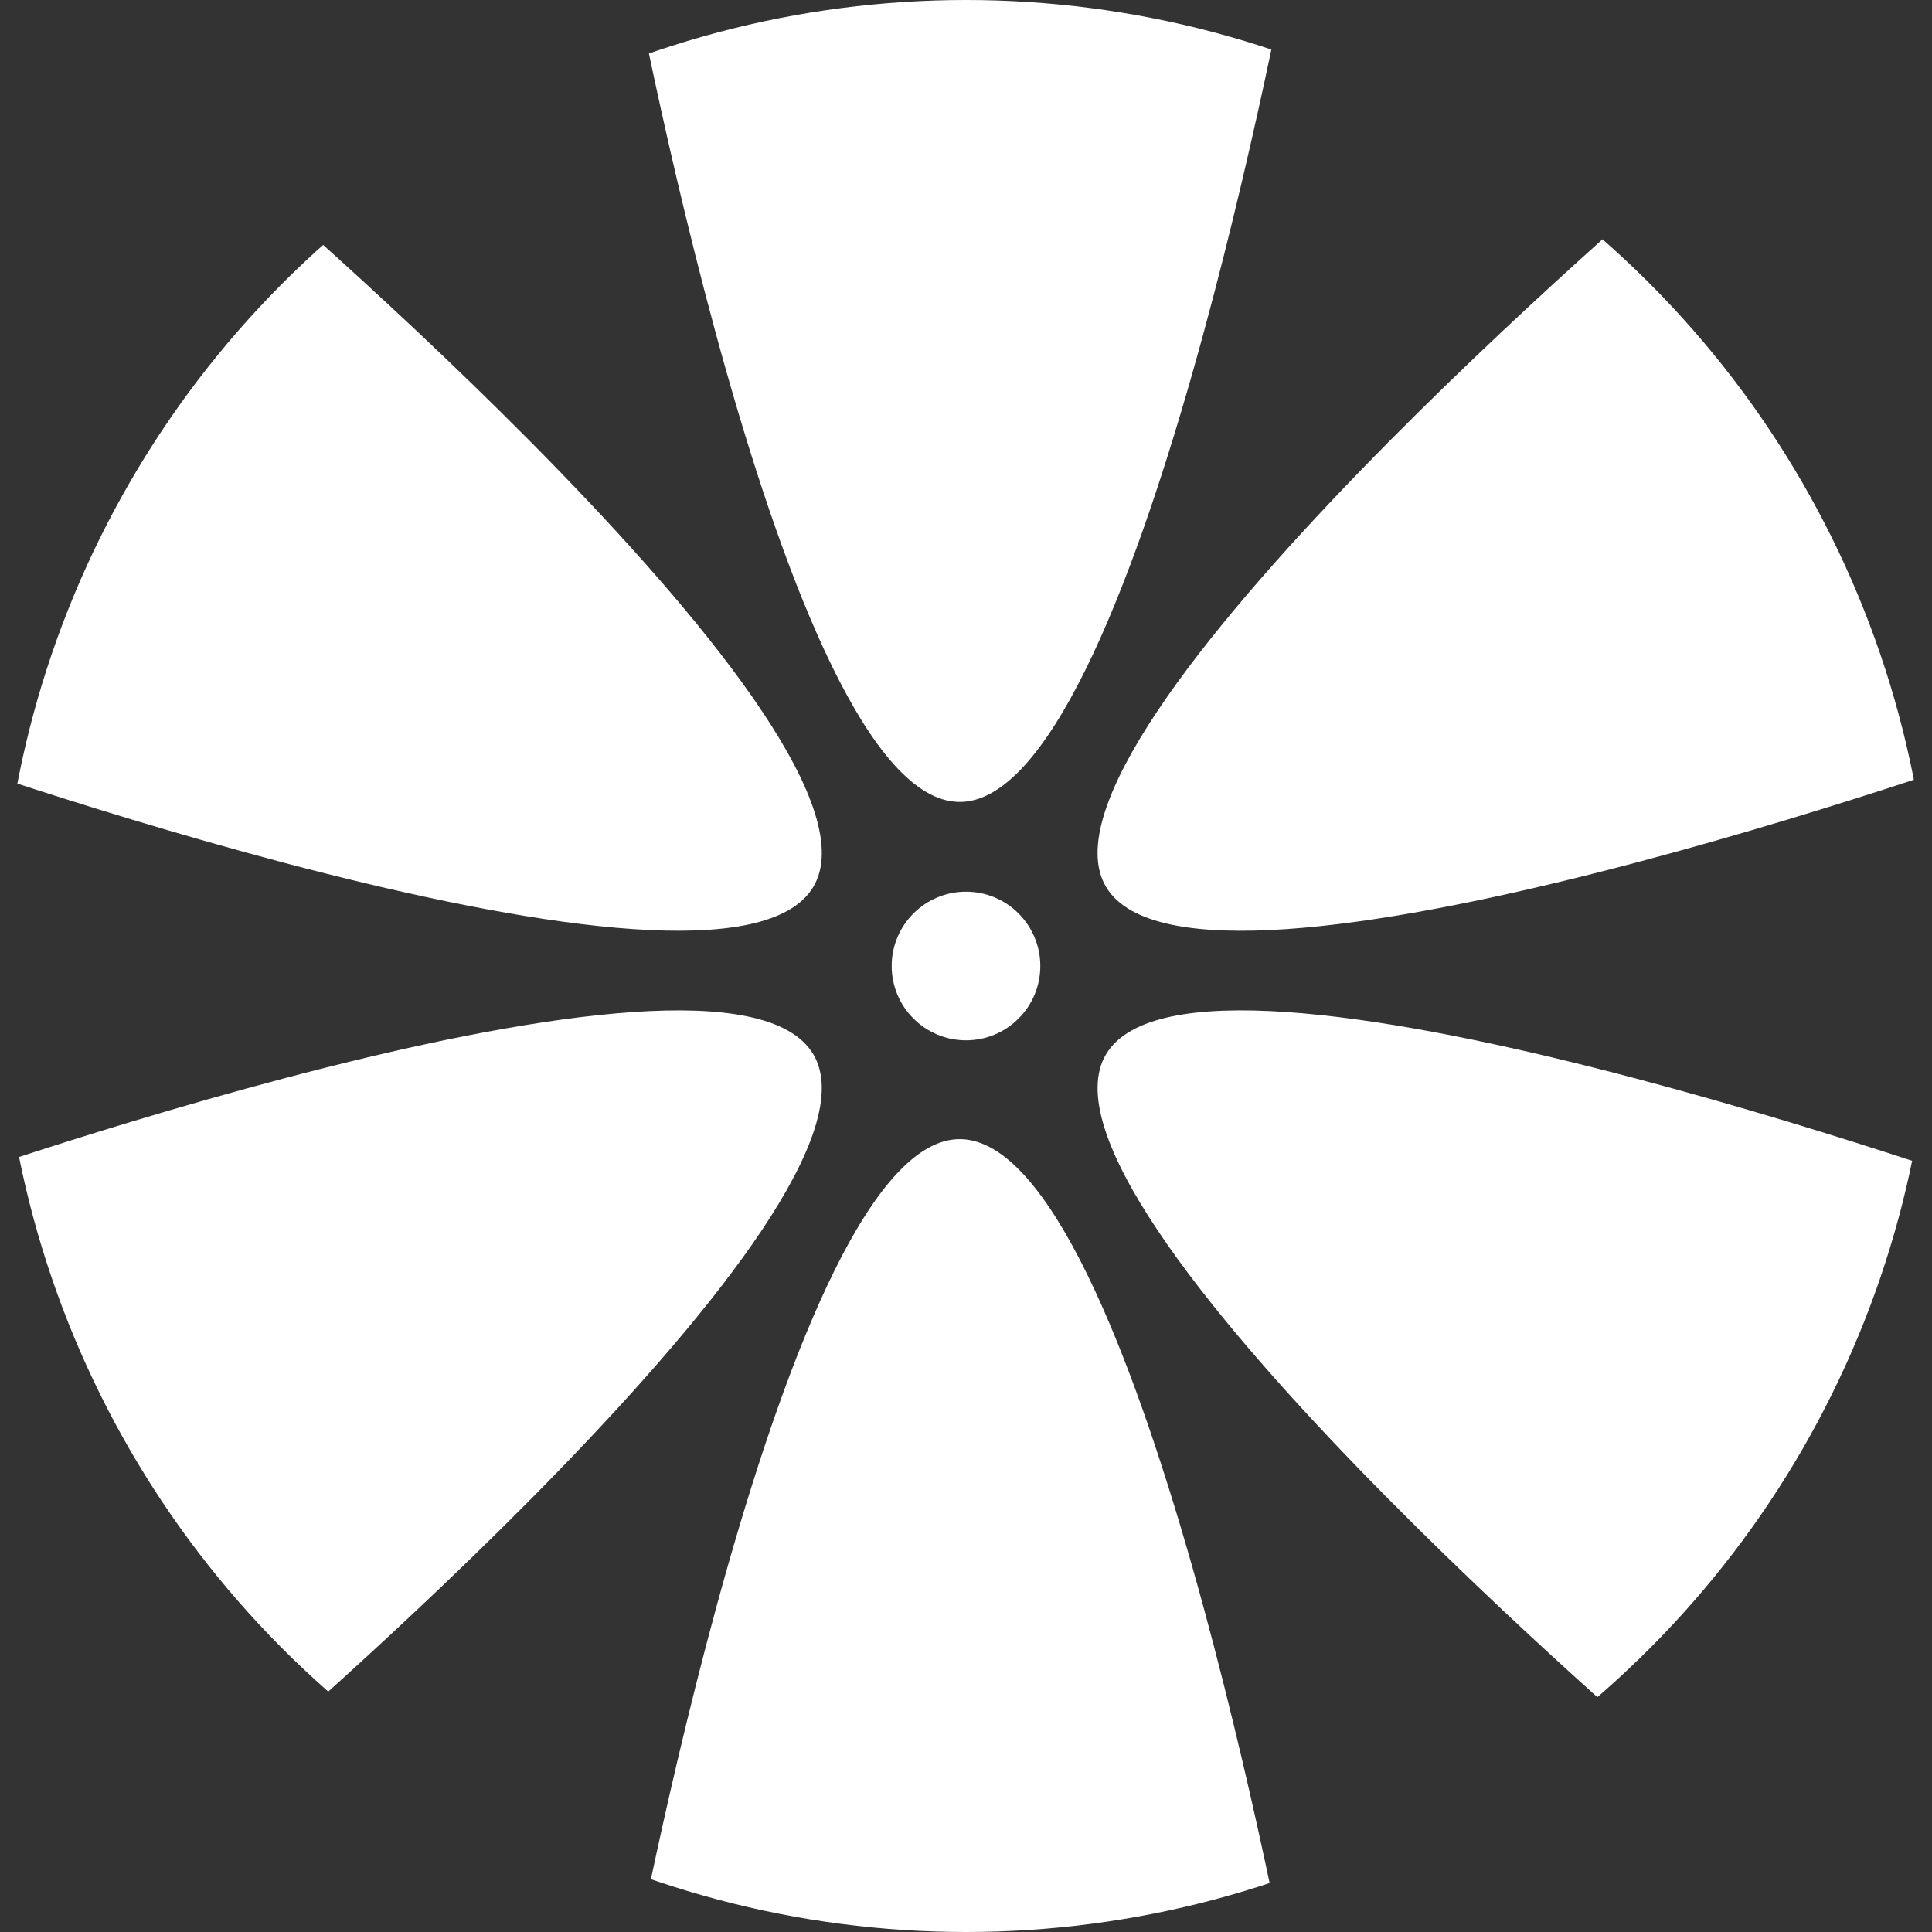
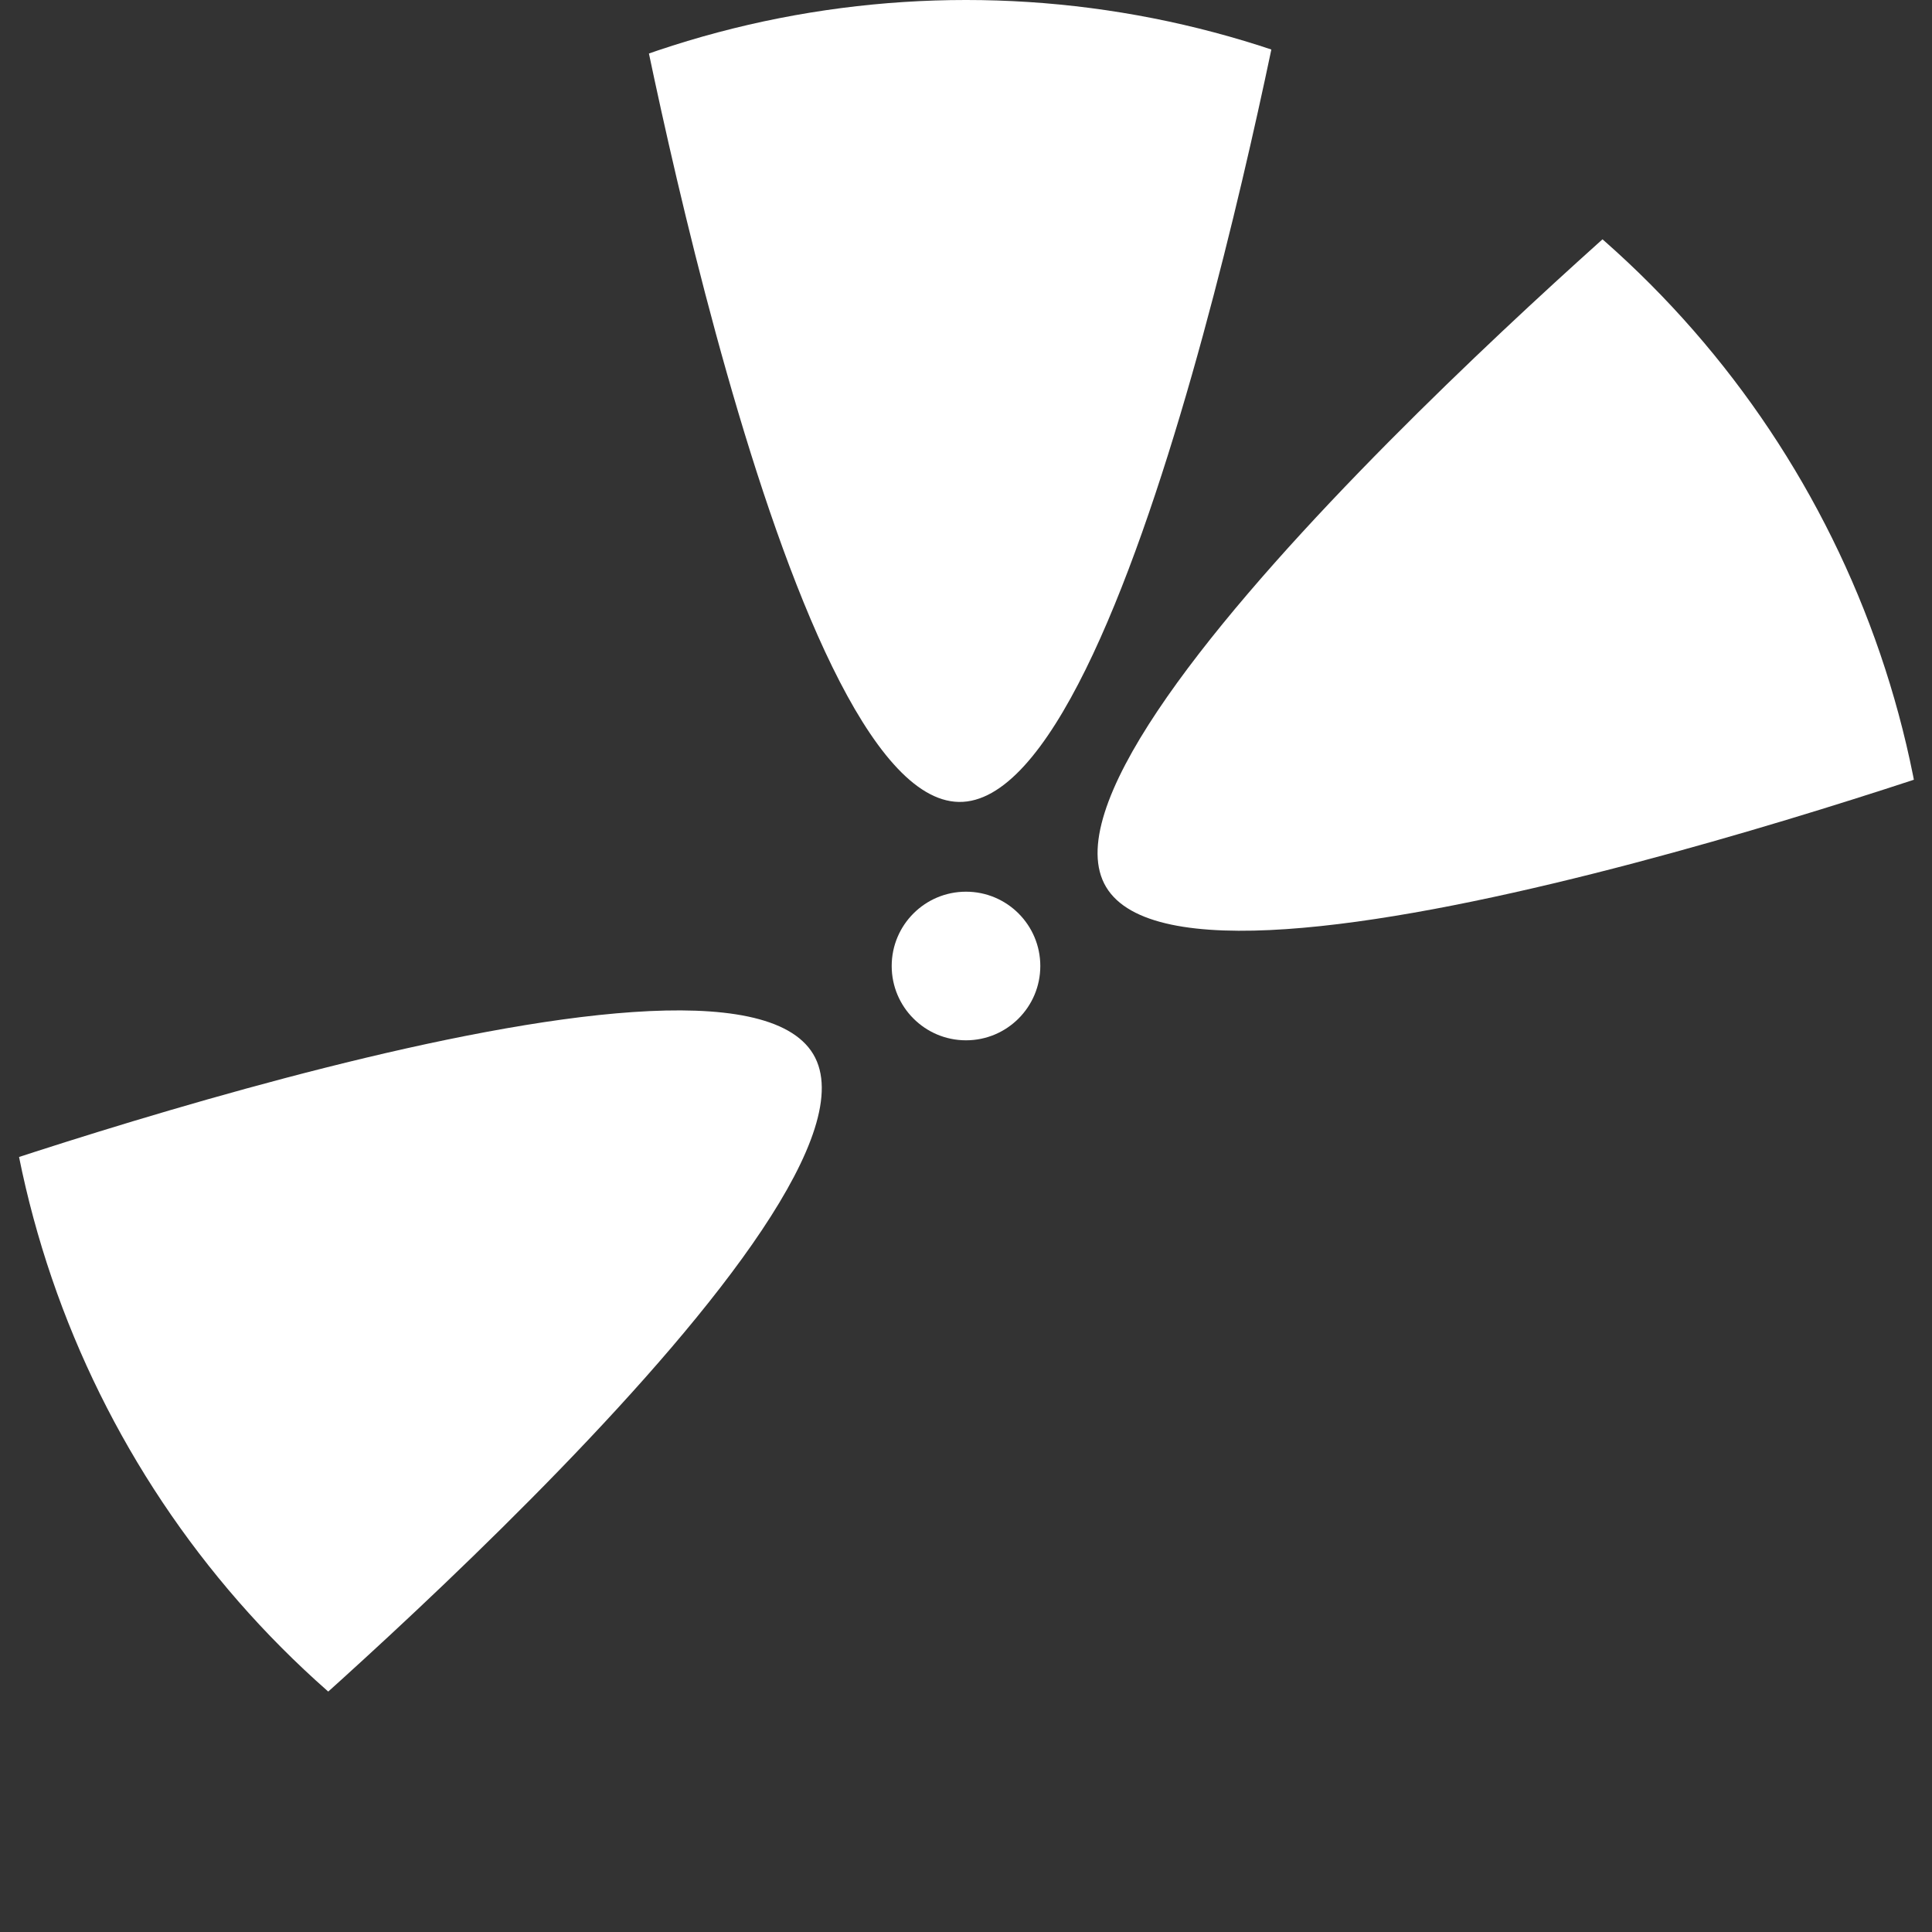
<svg xmlns="http://www.w3.org/2000/svg" width="13" height="13" viewBox="0 0 13 13">
  <rect x="0" y="0" width="13" height="13" fill="#333333" stroke="none" />
  <defs>
    <clipPath id="clip-path">
      <circle id="椭圆_769" data-name="椭圆 769" cx="6.5" cy="6.5" r="6.5" transform="translate(5444.149 669.166)" fill="#fff" stroke="#fff" stroke-width="1" />
    </clipPath>
  </defs>
  <g id="组_8084" data-name="组 8084" transform="translate(-416 -1062)">
    <g id="蒙版组_232" data-name="蒙版组 232" transform="translate(-5028.149 392.834)" clip-path="url(#clip-path)">
      <g id="组_8083" data-name="组 8083" transform="translate(5443.52 668.804)">
        <g id="组_8080" data-name="组 8080" transform="translate(4.852 0)">
-           <path id="路径_51828" data-name="路径 51828" d="M5280.311,1014.48h-2.24s1.049-5.778,2.24-5.758,2.229,5.758,2.229,5.758Z" transform="translate(-5278.07 -1000.695)" fill="#fff" />
          <path id="路径_51832" data-name="路径 51832" d="M2.241,5.758H0S1.049-.02,2.241,0,4.47,5.758,4.47,5.758Z" transform="translate(4.47 5.758) rotate(180)" fill="#fff" />
        </g>
        <g id="组_8081" data-name="组 8081" transform="translate(0 5.382) rotate(-60)">
-           <path id="路径_51828-2" data-name="路径 51828" d="M2.241,5.758H0S1.049-.02,2.241,0,4.47,5.758,4.47,5.758Z" transform="translate(0 8.027)" fill="#fff" />
-           <path id="路径_51832-2" data-name="路径 51832" d="M2.241,5.758H0S1.049-.02,2.241,0,4.47,5.758,4.47,5.758Z" transform="translate(4.47 5.758) rotate(180)" fill="#fff" />
-         </g>
+           </g>
        <g id="组_8082" data-name="组 8082" transform="translate(11.938 1.511) rotate(60)">
          <path id="路径_51828-3" data-name="路径 51828" d="M2.241,0H0S1.049,5.778,2.241,5.758,4.47,0,4.47,0Z" transform="translate(0 0)" fill="#fff" />
          <path id="路径_51832-3" data-name="路径 51832" d="M2.241,0H0S1.049,5.778,2.241,5.758,4.47,0,4.47,0Z" transform="translate(4.47 13.785) rotate(180)" fill="#fff" />
        </g>
      </g>
    </g>
    <circle id="椭圆_770" data-name="椭圆 770" cx="0.5" cy="0.5" r="0.5" transform="translate(422 1068)" fill="#fff" />
  </g>
</svg>